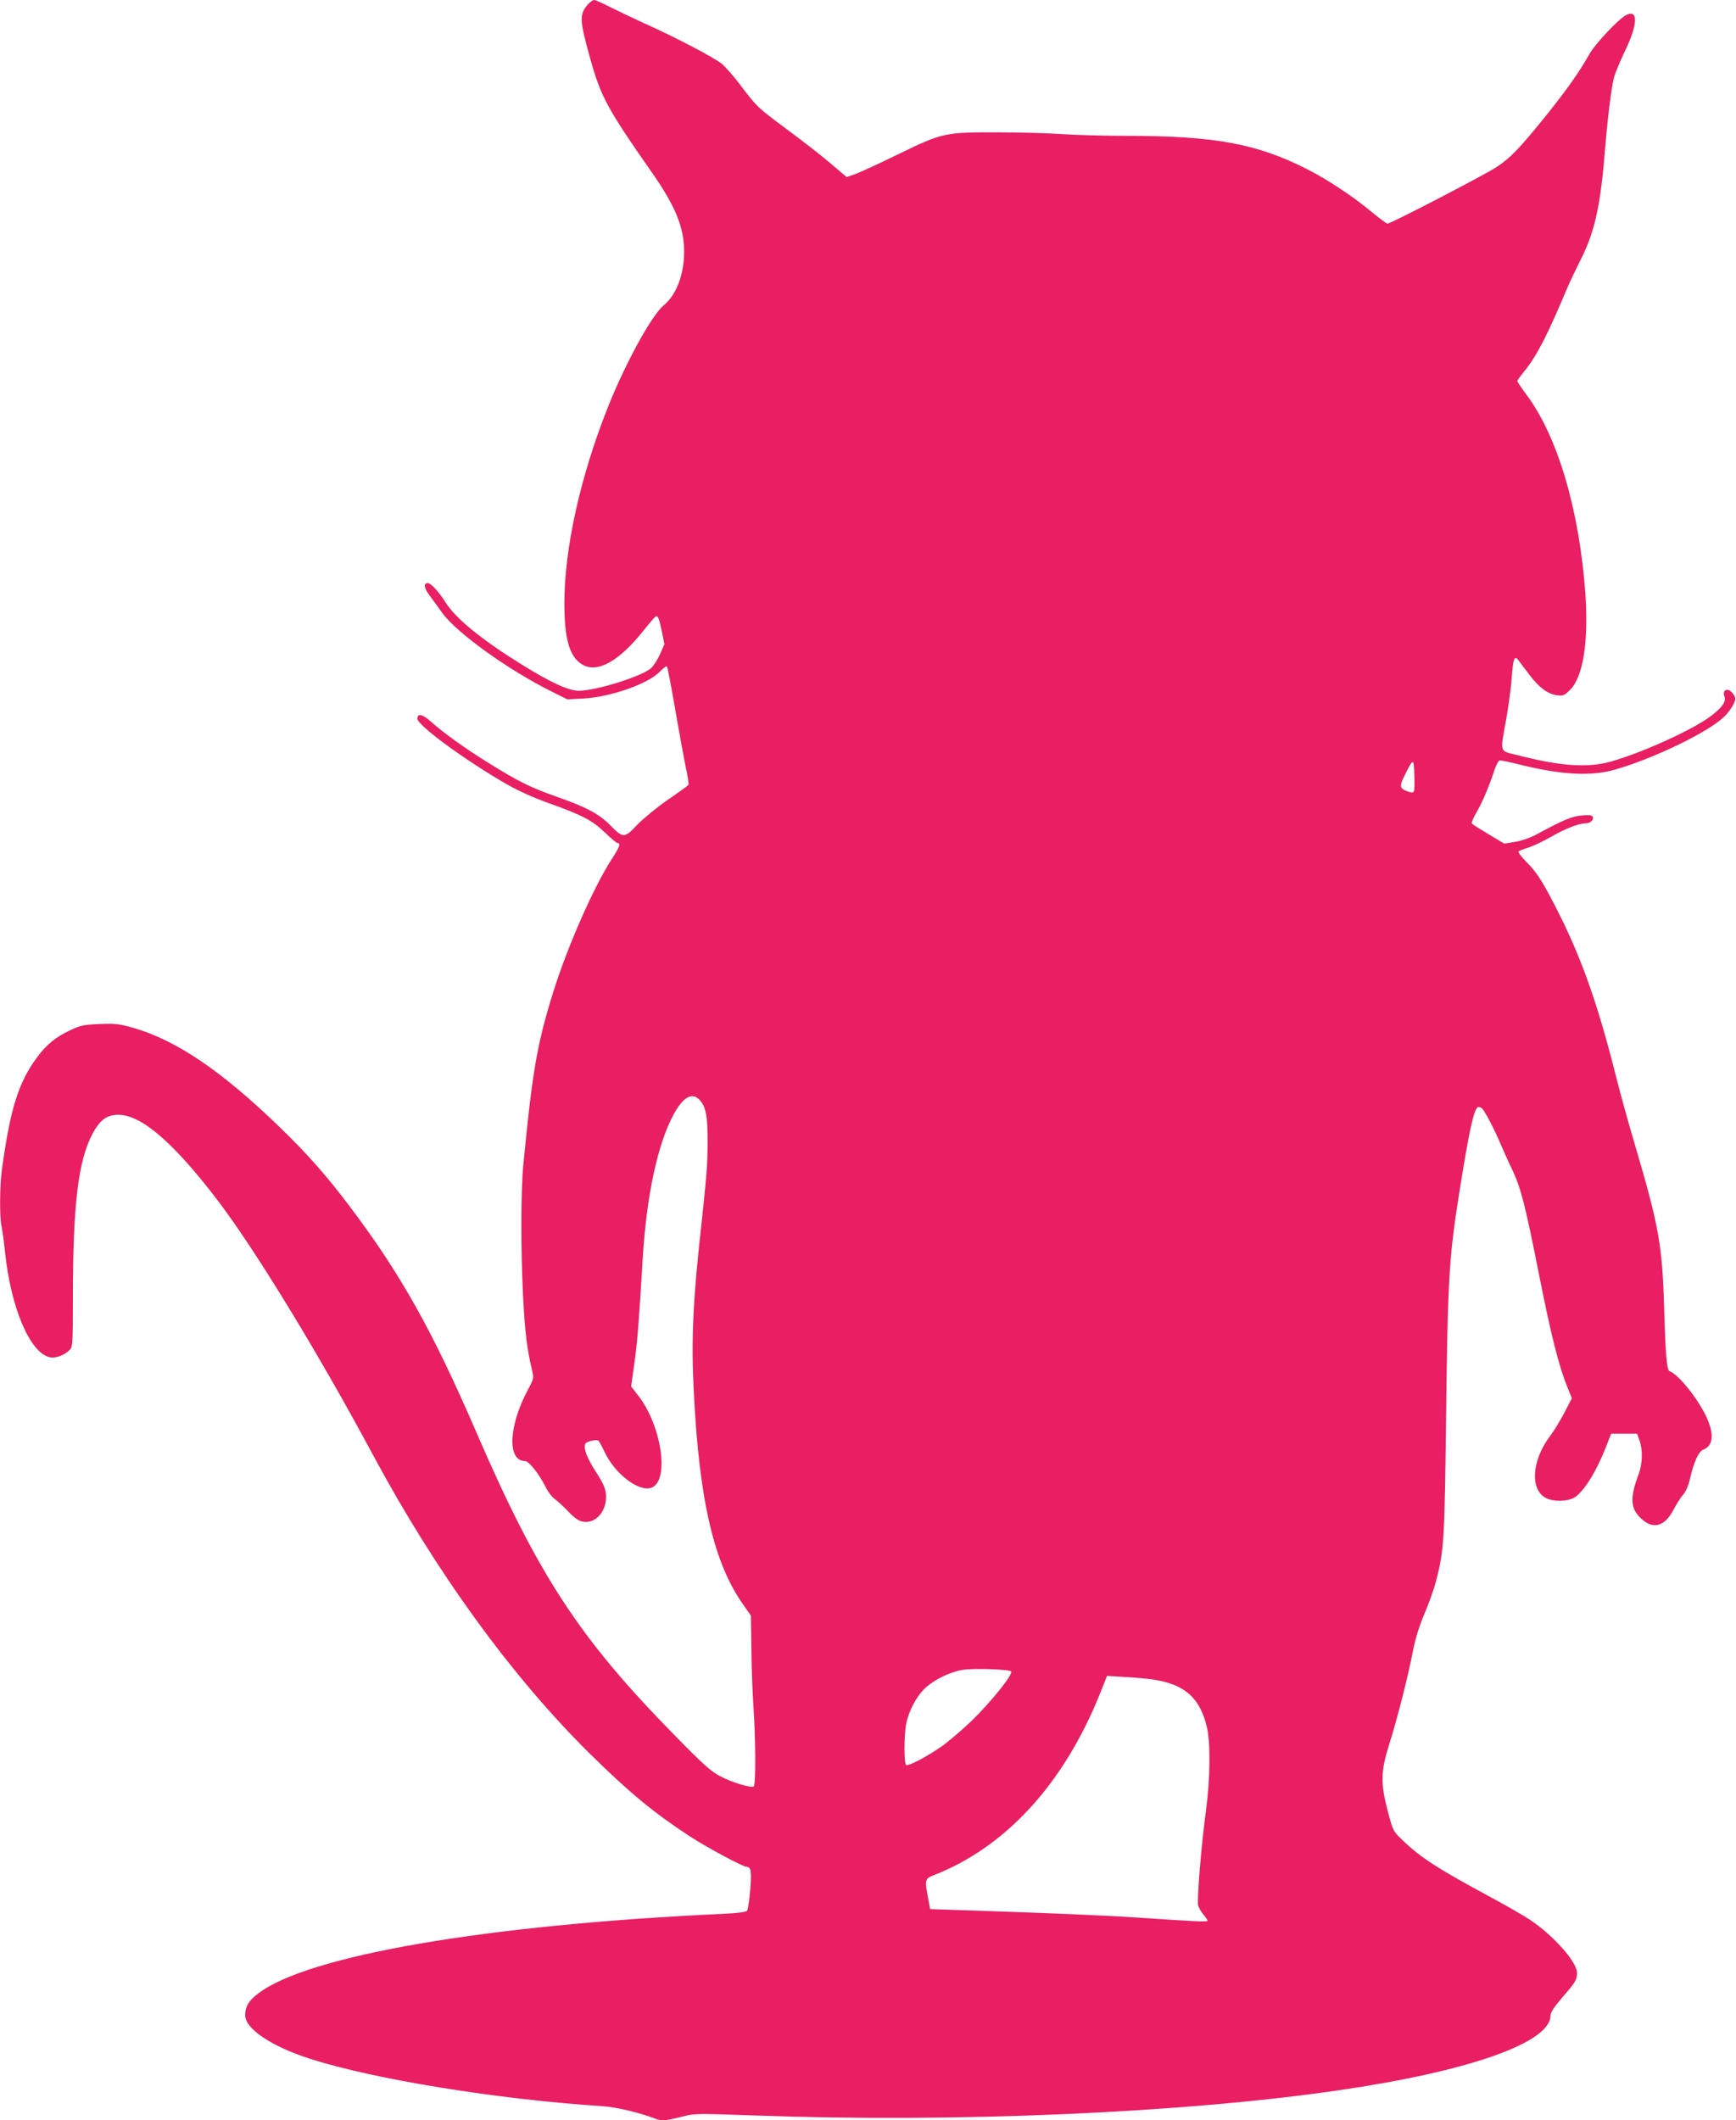
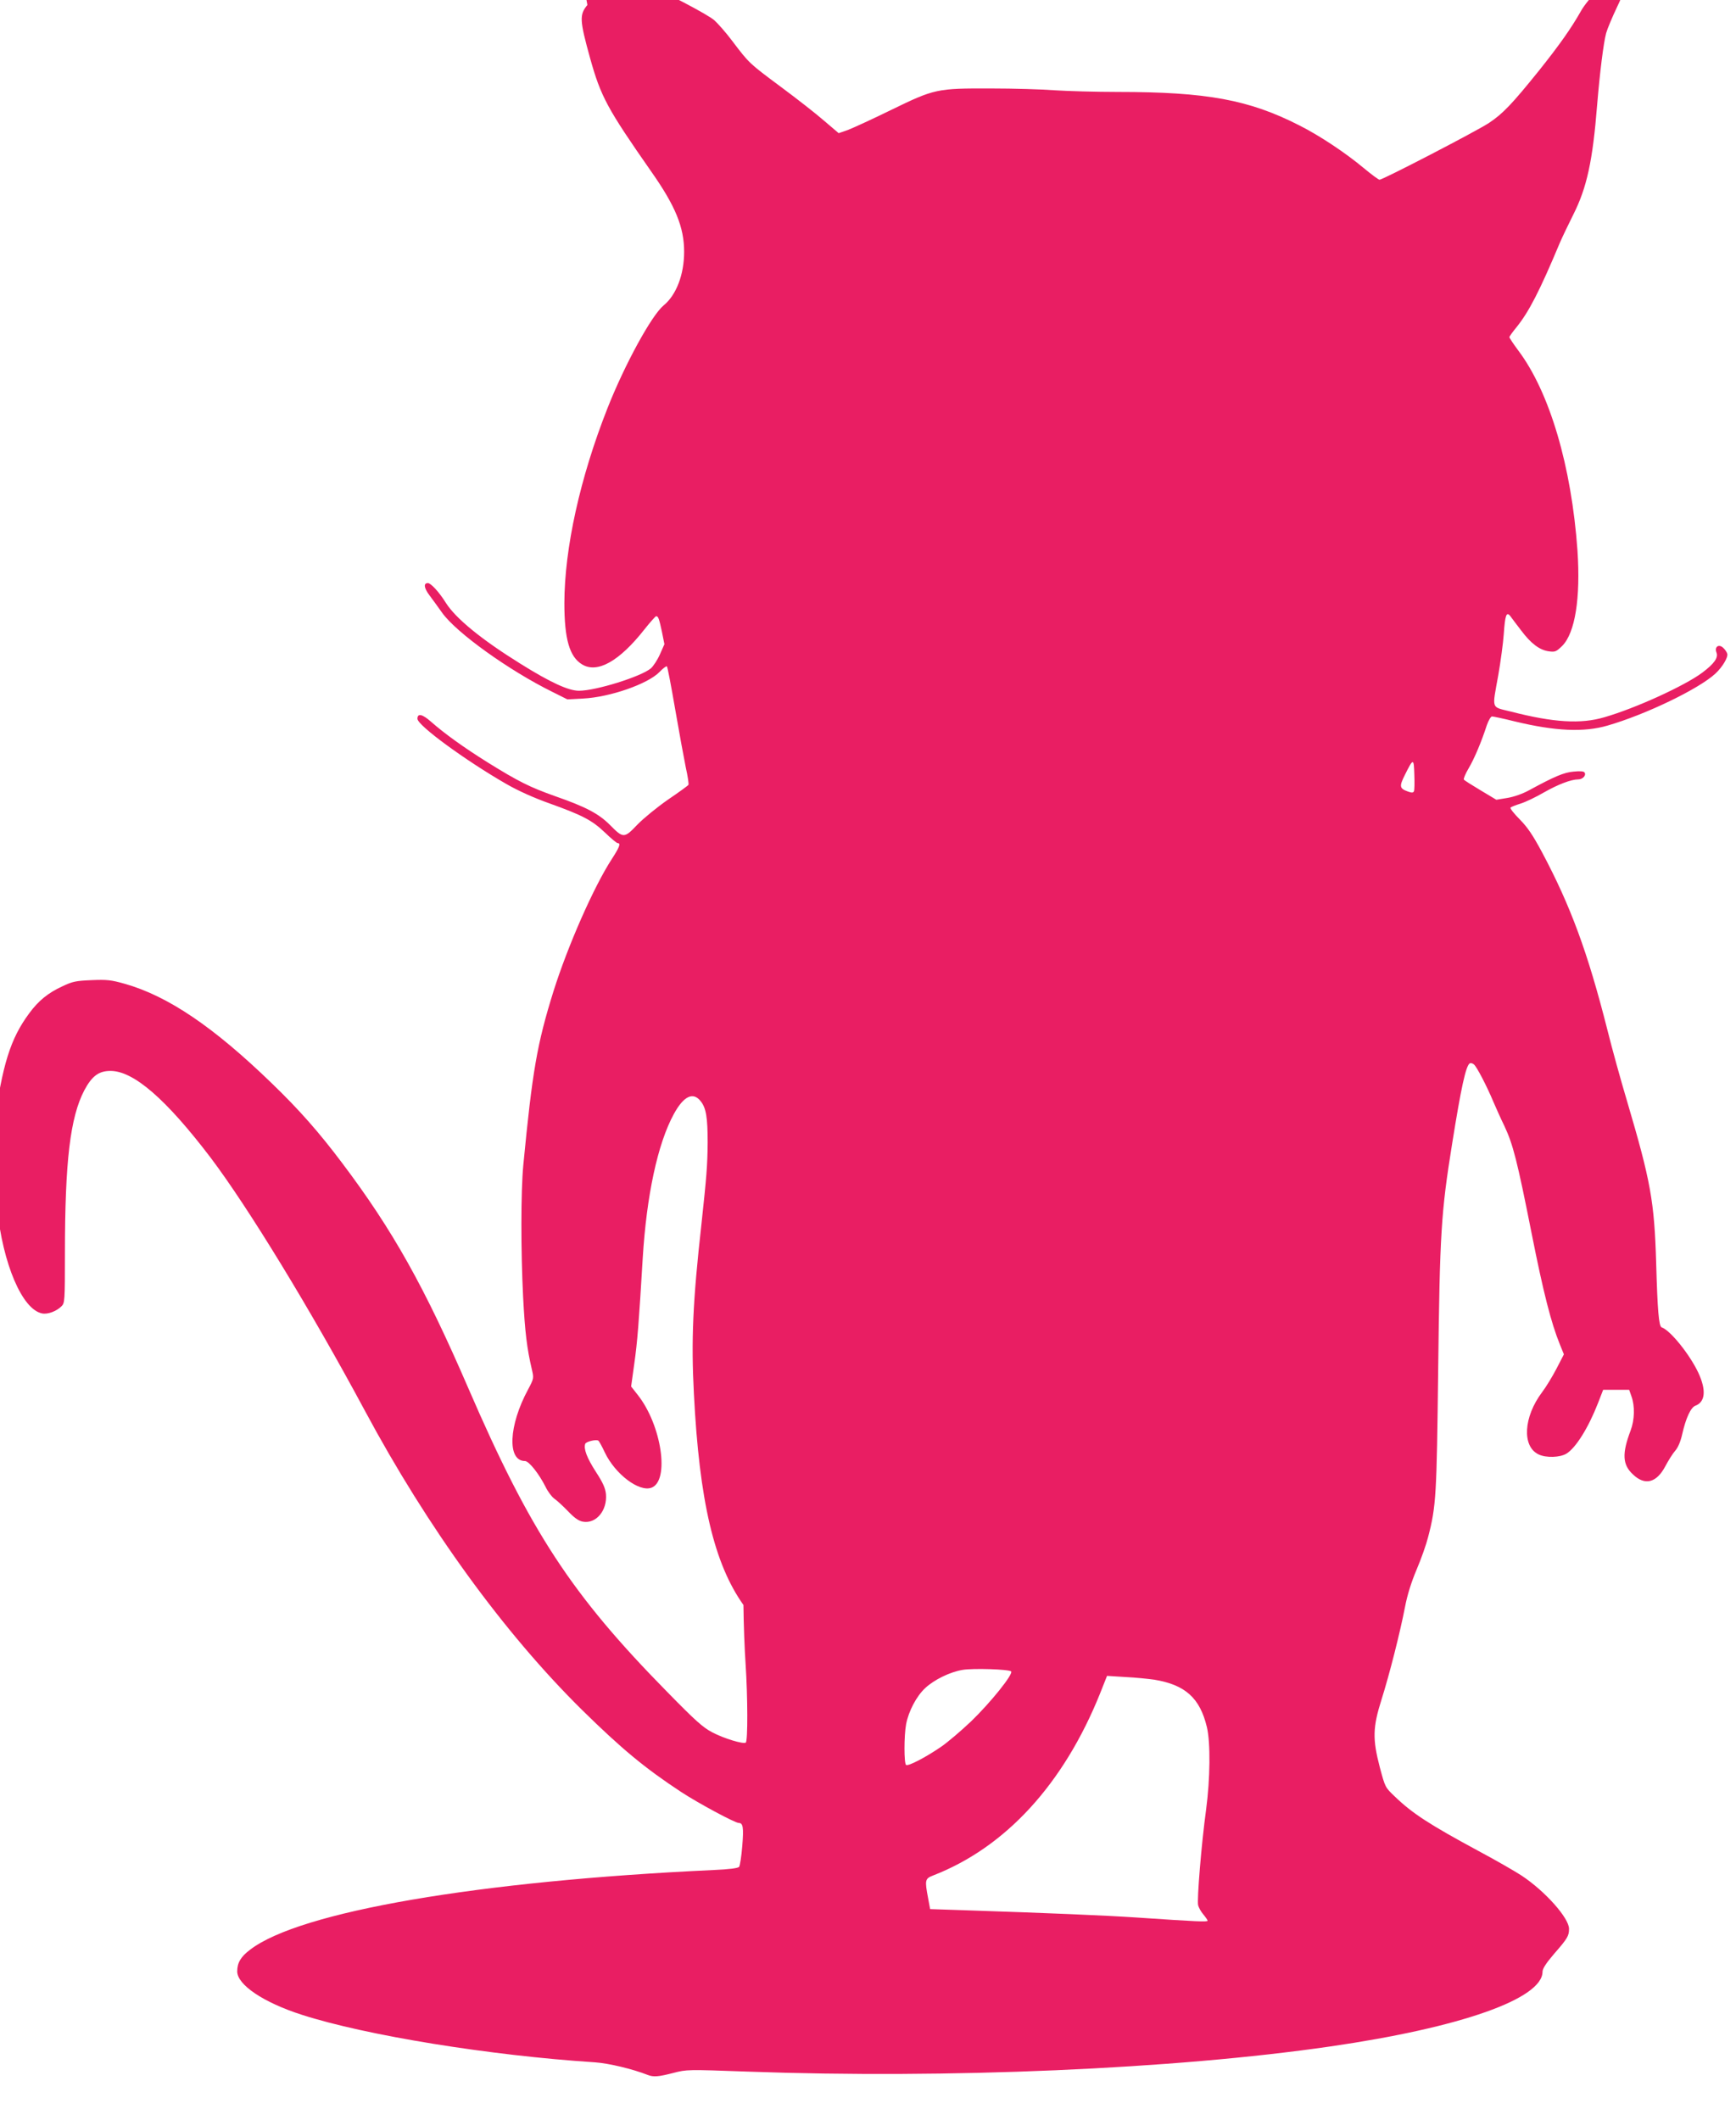
<svg xmlns="http://www.w3.org/2000/svg" version="1.0" width="1048pt" height="1280pt" viewBox="0 0 1048 1280" preserveAspectRatio="xMidYMid meet">
  <g transform="translate(0,1280) scale(0.1,-0.1)" fill="#e91e63" stroke="none">
-     <path d="M3546 12770 c-49 -59 -47 -92 16 -320 65 -233 103 -304 369 -685 147 -209 199 -337 199 -485 0 -137 -47 -261 -124 -324 -72 -59 -235 -357 -339 -621 -166 -421 -259 -845 -260 -1175 0 -218 31 -325 107 -371 92 -56 225 19 376 211 35 44 67 80 71 80 13 0 18 -15 35 -94 l15 -75 -27 -61 c-15 -34 -40 -72 -55 -85 -60 -50 -332 -135 -434 -135 -63 0 -172 50 -353 163 -235 146 -390 273 -450 367 -41 66 -91 120 -109 120 -27 0 -24 -29 9 -73 18 -24 53 -72 77 -106 86 -121 406 -350 666 -478 l90 -45 95 5 c162 8 391 88 461 160 21 22 42 38 45 34 4 -3 26 -120 50 -259 24 -139 53 -297 64 -351 12 -53 19 -101 16 -105 -3 -5 -58 -45 -123 -89 -66 -46 -147 -112 -185 -151 -80 -84 -85 -84 -166 -2 -68 68 -145 109 -332 174 -151 54 -217 86 -407 204 -144 90 -259 173 -341 245 -52 46 -82 53 -82 18 0 -40 290 -252 537 -394 71 -41 167 -84 260 -117 200 -72 256 -101 335 -176 36 -35 71 -64 77 -64 20 0 11 -24 -35 -95 -109 -167 -266 -524 -353 -800 -99 -318 -127 -479 -182 -1050 -15 -159 -15 -516 -1 -795 11 -211 23 -311 53 -438 12 -52 12 -54 -23 -120 -118 -218 -127 -432 -19 -432 24 0 85 -77 125 -157 14 -29 38 -60 52 -70 15 -10 52 -44 82 -75 39 -41 64 -59 90 -64 80 -15 149 67 140 167 -4 36 -18 68 -61 134 -54 84 -75 139 -64 169 5 13 65 28 79 19 4 -2 22 -34 39 -71 63 -132 208 -241 282 -213 111 42 61 378 -83 560 l-40 51 19 137 c19 133 28 251 51 637 23 378 90 692 188 871 59 108 116 136 162 77 33 -41 42 -99 42 -250 -1 -137 -7 -208 -37 -487 -53 -475 -63 -706 -46 -1030 33 -648 122 -1025 299 -1274 l45 -64 3 -201 c1 -111 7 -271 13 -356 13 -197 14 -467 1 -475 -16 -10 -132 25 -202 62 -56 29 -103 71 -275 247 -575 585 -824 966 -1198 1831 -264 611 -456 954 -763 1361 -137 182 -257 319 -423 479 -352 341 -627 527 -888 601 -82 23 -106 26 -200 22 -95 -4 -115 -8 -176 -37 -87 -40 -146 -88 -202 -165 -112 -152 -161 -307 -212 -681 -13 -97 -14 -281 -2 -338 5 -23 15 -91 21 -152 35 -341 152 -615 272 -639 34 -7 87 13 117 43 20 20 21 30 21 319 0 559 32 822 117 985 46 86 87 117 158 117 140 0 336 -171 604 -523 228 -302 604 -918 931 -1527 379 -707 840 -1342 1311 -1807 239 -235 380 -352 599 -496 104 -68 325 -187 348 -187 26 0 30 -28 21 -139 -5 -63 -14 -119 -19 -126 -7 -8 -60 -15 -153 -19 -1422 -66 -2500 -251 -2799 -481 -56 -42 -78 -79 -78 -131 0 -81 159 -188 390 -262 388 -125 1136 -246 1770 -287 84 -6 226 -40 318 -76 35 -14 66 -11 155 12 81 21 85 21 447 8 1212 -44 2578 15 3520 152 787 114 1280 288 1280 451 0 18 21 51 69 107 82 94 91 109 91 152 0 65 -144 227 -286 321 -38 25 -154 92 -259 148 -298 161 -400 227 -506 329 -59 56 -59 56 -91 176 -45 172 -43 242 10 410 48 152 112 404 142 560 14 73 38 149 70 225 27 63 58 151 69 195 49 188 52 250 61 1010 10 826 17 947 85 1370 54 337 82 466 106 481 6 3 17 0 25 -7 17 -14 77 -129 118 -227 15 -35 44 -100 66 -145 52 -111 77 -208 164 -647 71 -358 118 -542 171 -672 l24 -59 -45 -87 c-25 -48 -64 -112 -87 -142 -112 -149 -122 -327 -21 -375 46 -22 130 -19 169 5 56 35 131 154 190 305 l31 80 79 0 78 0 14 -40 c21 -58 19 -141 -5 -205 -53 -140 -50 -207 14 -266 72 -69 142 -51 195 49 18 34 44 76 59 93 18 20 33 56 43 100 22 98 52 163 80 173 60 23 66 94 18 198 -52 111 -170 258 -222 275 -17 6 -25 105 -33 388 -11 373 -33 494 -175 975 -38 127 -92 322 -120 435 -118 465 -221 745 -394 1070 -56 104 -86 149 -135 199 -35 35 -60 67 -55 71 4 4 32 15 61 24 29 9 92 39 140 67 86 49 165 79 208 79 26 0 49 24 38 41 -4 8 -26 10 -66 6 -59 -5 -115 -29 -268 -112 -40 -22 -91 -40 -132 -47 l-67 -11 -95 57 c-52 31 -98 60 -101 65 -3 5 10 36 29 68 35 59 78 162 110 261 10 28 24 52 31 52 7 0 69 -13 137 -30 244 -59 418 -67 561 -25 229 66 551 221 651 314 42 39 78 99 71 120 -3 10 -14 26 -25 36 -27 24 -53 5 -40 -29 12 -32 -13 -67 -86 -122 -106 -79 -403 -215 -591 -269 -142 -42 -306 -32 -563 34 -123 31 -115 8 -77 221 14 80 29 191 33 247 8 115 16 139 40 108 8 -11 37 -50 65 -86 59 -79 112 -119 168 -126 37 -5 44 -2 80 33 78 79 111 288 92 575 -36 509 -168 957 -358 1209 -29 39 -53 75 -53 80 0 4 20 32 44 61 74 92 139 218 260 507 15 35 52 112 82 172 82 163 117 324 144 665 16 193 38 370 54 430 8 28 38 99 67 160 77 159 79 251 6 214 -47 -24 -189 -175 -224 -239 -60 -106 -129 -204 -255 -362 -162 -201 -217 -259 -301 -315 -72 -48 -641 -343 -661 -343 -6 0 -49 32 -96 71 -109 91 -265 195 -388 257 -304 155 -559 202 -1096 202 -133 0 -304 5 -381 10 -77 6 -250 11 -385 11 -326 1 -340 -2 -601 -129 -112 -55 -230 -109 -261 -121 l-57 -20 -88 75 c-48 42 -167 135 -263 206 -189 141 -188 139 -291 275 -38 51 -88 107 -109 126 -44 37 -286 164 -470 246 -63 29 -154 72 -202 96 -48 25 -94 45 -102 45 -8 0 -26 -14 -40 -30z m4990 -4746 c-4 -10 -12 -11 -35 -3 -53 19 -55 31 -20 101 51 102 54 103 57 3 2 -49 1 -94 -2 -101z m-2432 -5314 c15 -15 -123 -187 -241 -301 -60 -57 -142 -127 -183 -155 -92 -63 -196 -117 -210 -109 -13 8 -13 176 0 246 15 79 63 170 116 219 54 50 148 96 224 109 63 11 280 4 294 -9z m864 -50 c188 -31 276 -111 318 -287 22 -94 20 -309 -5 -498 -28 -203 -56 -546 -48 -577 4 -15 18 -40 32 -56 14 -17 25 -33 25 -37 0 -8 -58 -6 -425 19 -195 13 -528 27 -1040 44 l-210 7 -12 65 c-21 111 -19 119 30 138 438 170 788 552 1008 1099 l42 106 111 -7 c61 -3 139 -11 174 -16z" />
+     <path d="M3546 12770 c-49 -59 -47 -92 16 -320 65 -233 103 -304 369 -685 147 -209 199 -337 199 -485 0 -137 -47 -261 -124 -324 -72 -59 -235 -357 -339 -621 -166 -421 -259 -845 -260 -1175 0 -218 31 -325 107 -371 92 -56 225 19 376 211 35 44 67 80 71 80 13 0 18 -15 35 -94 l15 -75 -27 -61 c-15 -34 -40 -72 -55 -85 -60 -50 -332 -135 -434 -135 -63 0 -172 50 -353 163 -235 146 -390 273 -450 367 -41 66 -91 120 -109 120 -27 0 -24 -29 9 -73 18 -24 53 -72 77 -106 86 -121 406 -350 666 -478 l90 -45 95 5 c162 8 391 88 461 160 21 22 42 38 45 34 4 -3 26 -120 50 -259 24 -139 53 -297 64 -351 12 -53 19 -101 16 -105 -3 -5 -58 -45 -123 -89 -66 -46 -147 -112 -185 -151 -80 -84 -85 -84 -166 -2 -68 68 -145 109 -332 174 -151 54 -217 86 -407 204 -144 90 -259 173 -341 245 -52 46 -82 53 -82 18 0 -40 290 -252 537 -394 71 -41 167 -84 260 -117 200 -72 256 -101 335 -176 36 -35 71 -64 77 -64 20 0 11 -24 -35 -95 -109 -167 -266 -524 -353 -800 -99 -318 -127 -479 -182 -1050 -15 -159 -15 -516 -1 -795 11 -211 23 -311 53 -438 12 -52 12 -54 -23 -120 -118 -218 -127 -432 -19 -432 24 0 85 -77 125 -157 14 -29 38 -60 52 -70 15 -10 52 -44 82 -75 39 -41 64 -59 90 -64 80 -15 149 67 140 167 -4 36 -18 68 -61 134 -54 84 -75 139 -64 169 5 13 65 28 79 19 4 -2 22 -34 39 -71 63 -132 208 -241 282 -213 111 42 61 378 -83 560 l-40 51 19 137 c19 133 28 251 51 637 23 378 90 692 188 871 59 108 116 136 162 77 33 -41 42 -99 42 -250 -1 -137 -7 -208 -37 -487 -53 -475 -63 -706 -46 -1030 33 -648 122 -1025 299 -1274 c1 -111 7 -271 13 -356 13 -197 14 -467 1 -475 -16 -10 -132 25 -202 62 -56 29 -103 71 -275 247 -575 585 -824 966 -1198 1831 -264 611 -456 954 -763 1361 -137 182 -257 319 -423 479 -352 341 -627 527 -888 601 -82 23 -106 26 -200 22 -95 -4 -115 -8 -176 -37 -87 -40 -146 -88 -202 -165 -112 -152 -161 -307 -212 -681 -13 -97 -14 -281 -2 -338 5 -23 15 -91 21 -152 35 -341 152 -615 272 -639 34 -7 87 13 117 43 20 20 21 30 21 319 0 559 32 822 117 985 46 86 87 117 158 117 140 0 336 -171 604 -523 228 -302 604 -918 931 -1527 379 -707 840 -1342 1311 -1807 239 -235 380 -352 599 -496 104 -68 325 -187 348 -187 26 0 30 -28 21 -139 -5 -63 -14 -119 -19 -126 -7 -8 -60 -15 -153 -19 -1422 -66 -2500 -251 -2799 -481 -56 -42 -78 -79 -78 -131 0 -81 159 -188 390 -262 388 -125 1136 -246 1770 -287 84 -6 226 -40 318 -76 35 -14 66 -11 155 12 81 21 85 21 447 8 1212 -44 2578 15 3520 152 787 114 1280 288 1280 451 0 18 21 51 69 107 82 94 91 109 91 152 0 65 -144 227 -286 321 -38 25 -154 92 -259 148 -298 161 -400 227 -506 329 -59 56 -59 56 -91 176 -45 172 -43 242 10 410 48 152 112 404 142 560 14 73 38 149 70 225 27 63 58 151 69 195 49 188 52 250 61 1010 10 826 17 947 85 1370 54 337 82 466 106 481 6 3 17 0 25 -7 17 -14 77 -129 118 -227 15 -35 44 -100 66 -145 52 -111 77 -208 164 -647 71 -358 118 -542 171 -672 l24 -59 -45 -87 c-25 -48 -64 -112 -87 -142 -112 -149 -122 -327 -21 -375 46 -22 130 -19 169 5 56 35 131 154 190 305 l31 80 79 0 78 0 14 -40 c21 -58 19 -141 -5 -205 -53 -140 -50 -207 14 -266 72 -69 142 -51 195 49 18 34 44 76 59 93 18 20 33 56 43 100 22 98 52 163 80 173 60 23 66 94 18 198 -52 111 -170 258 -222 275 -17 6 -25 105 -33 388 -11 373 -33 494 -175 975 -38 127 -92 322 -120 435 -118 465 -221 745 -394 1070 -56 104 -86 149 -135 199 -35 35 -60 67 -55 71 4 4 32 15 61 24 29 9 92 39 140 67 86 49 165 79 208 79 26 0 49 24 38 41 -4 8 -26 10 -66 6 -59 -5 -115 -29 -268 -112 -40 -22 -91 -40 -132 -47 l-67 -11 -95 57 c-52 31 -98 60 -101 65 -3 5 10 36 29 68 35 59 78 162 110 261 10 28 24 52 31 52 7 0 69 -13 137 -30 244 -59 418 -67 561 -25 229 66 551 221 651 314 42 39 78 99 71 120 -3 10 -14 26 -25 36 -27 24 -53 5 -40 -29 12 -32 -13 -67 -86 -122 -106 -79 -403 -215 -591 -269 -142 -42 -306 -32 -563 34 -123 31 -115 8 -77 221 14 80 29 191 33 247 8 115 16 139 40 108 8 -11 37 -50 65 -86 59 -79 112 -119 168 -126 37 -5 44 -2 80 33 78 79 111 288 92 575 -36 509 -168 957 -358 1209 -29 39 -53 75 -53 80 0 4 20 32 44 61 74 92 139 218 260 507 15 35 52 112 82 172 82 163 117 324 144 665 16 193 38 370 54 430 8 28 38 99 67 160 77 159 79 251 6 214 -47 -24 -189 -175 -224 -239 -60 -106 -129 -204 -255 -362 -162 -201 -217 -259 -301 -315 -72 -48 -641 -343 -661 -343 -6 0 -49 32 -96 71 -109 91 -265 195 -388 257 -304 155 -559 202 -1096 202 -133 0 -304 5 -381 10 -77 6 -250 11 -385 11 -326 1 -340 -2 -601 -129 -112 -55 -230 -109 -261 -121 l-57 -20 -88 75 c-48 42 -167 135 -263 206 -189 141 -188 139 -291 275 -38 51 -88 107 -109 126 -44 37 -286 164 -470 246 -63 29 -154 72 -202 96 -48 25 -94 45 -102 45 -8 0 -26 -14 -40 -30z m4990 -4746 c-4 -10 -12 -11 -35 -3 -53 19 -55 31 -20 101 51 102 54 103 57 3 2 -49 1 -94 -2 -101z m-2432 -5314 c15 -15 -123 -187 -241 -301 -60 -57 -142 -127 -183 -155 -92 -63 -196 -117 -210 -109 -13 8 -13 176 0 246 15 79 63 170 116 219 54 50 148 96 224 109 63 11 280 4 294 -9z m864 -50 c188 -31 276 -111 318 -287 22 -94 20 -309 -5 -498 -28 -203 -56 -546 -48 -577 4 -15 18 -40 32 -56 14 -17 25 -33 25 -37 0 -8 -58 -6 -425 19 -195 13 -528 27 -1040 44 l-210 7 -12 65 c-21 111 -19 119 30 138 438 170 788 552 1008 1099 l42 106 111 -7 c61 -3 139 -11 174 -16z" />
  </g>
</svg>